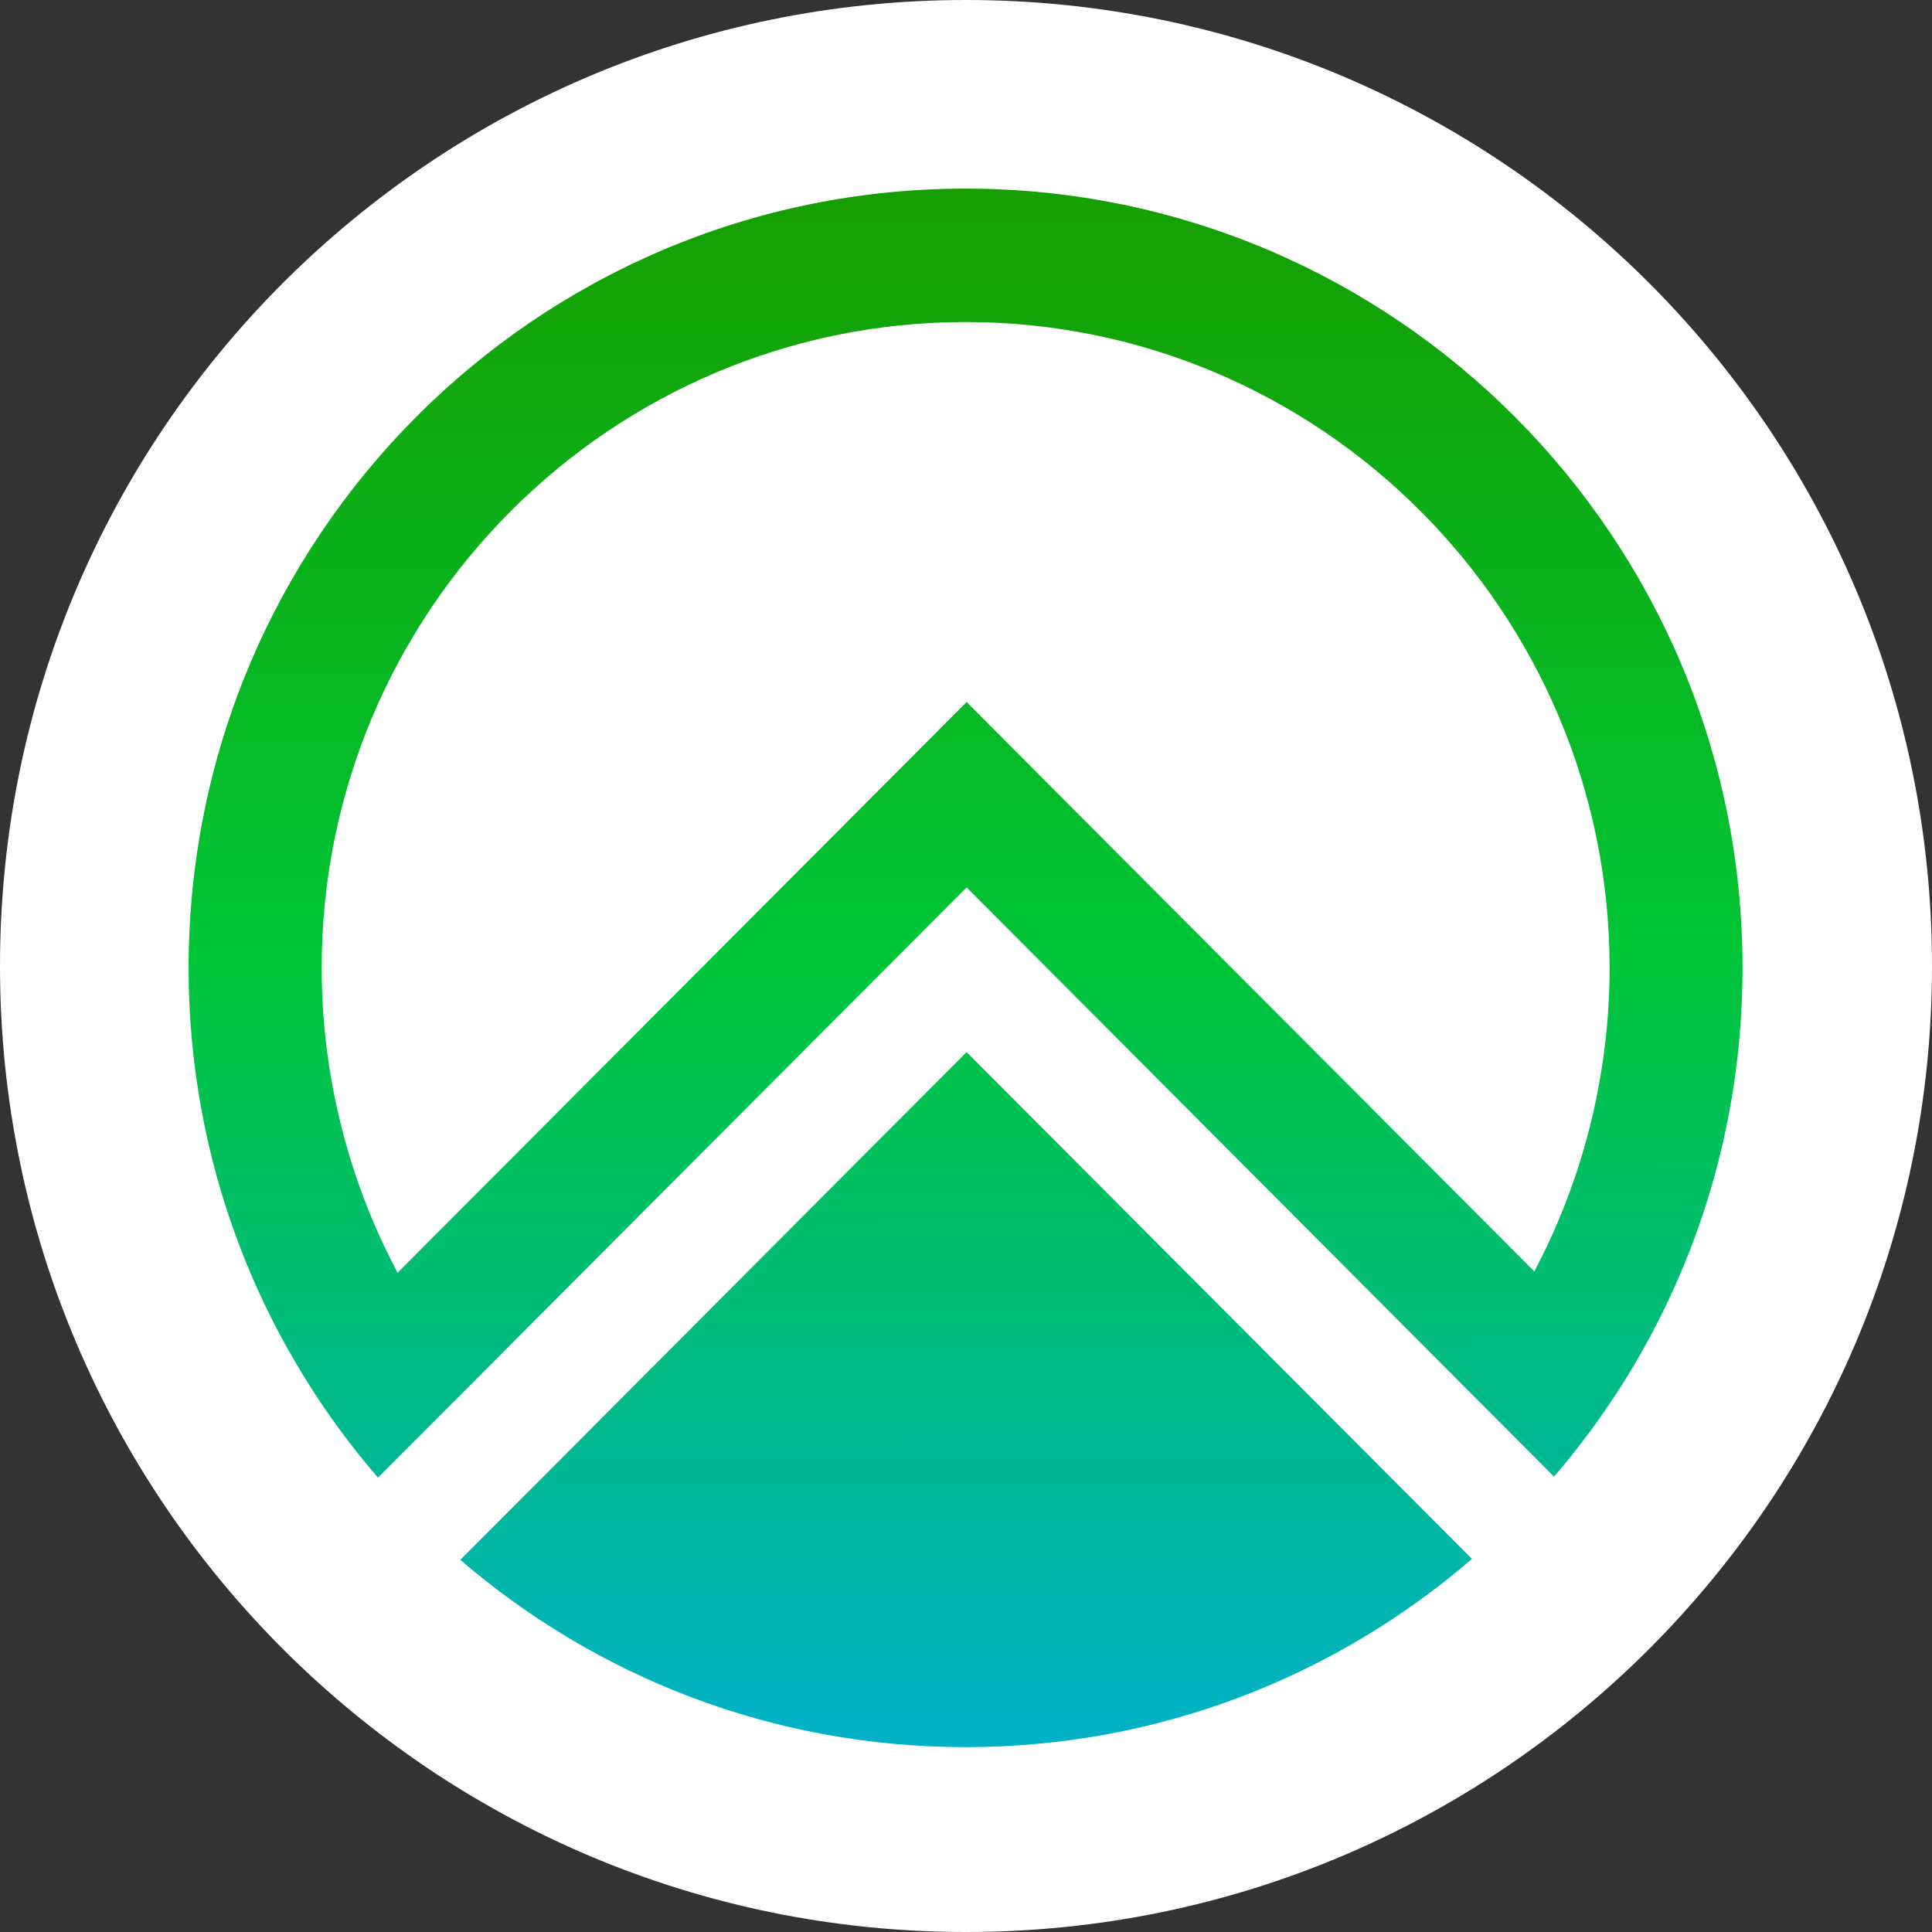
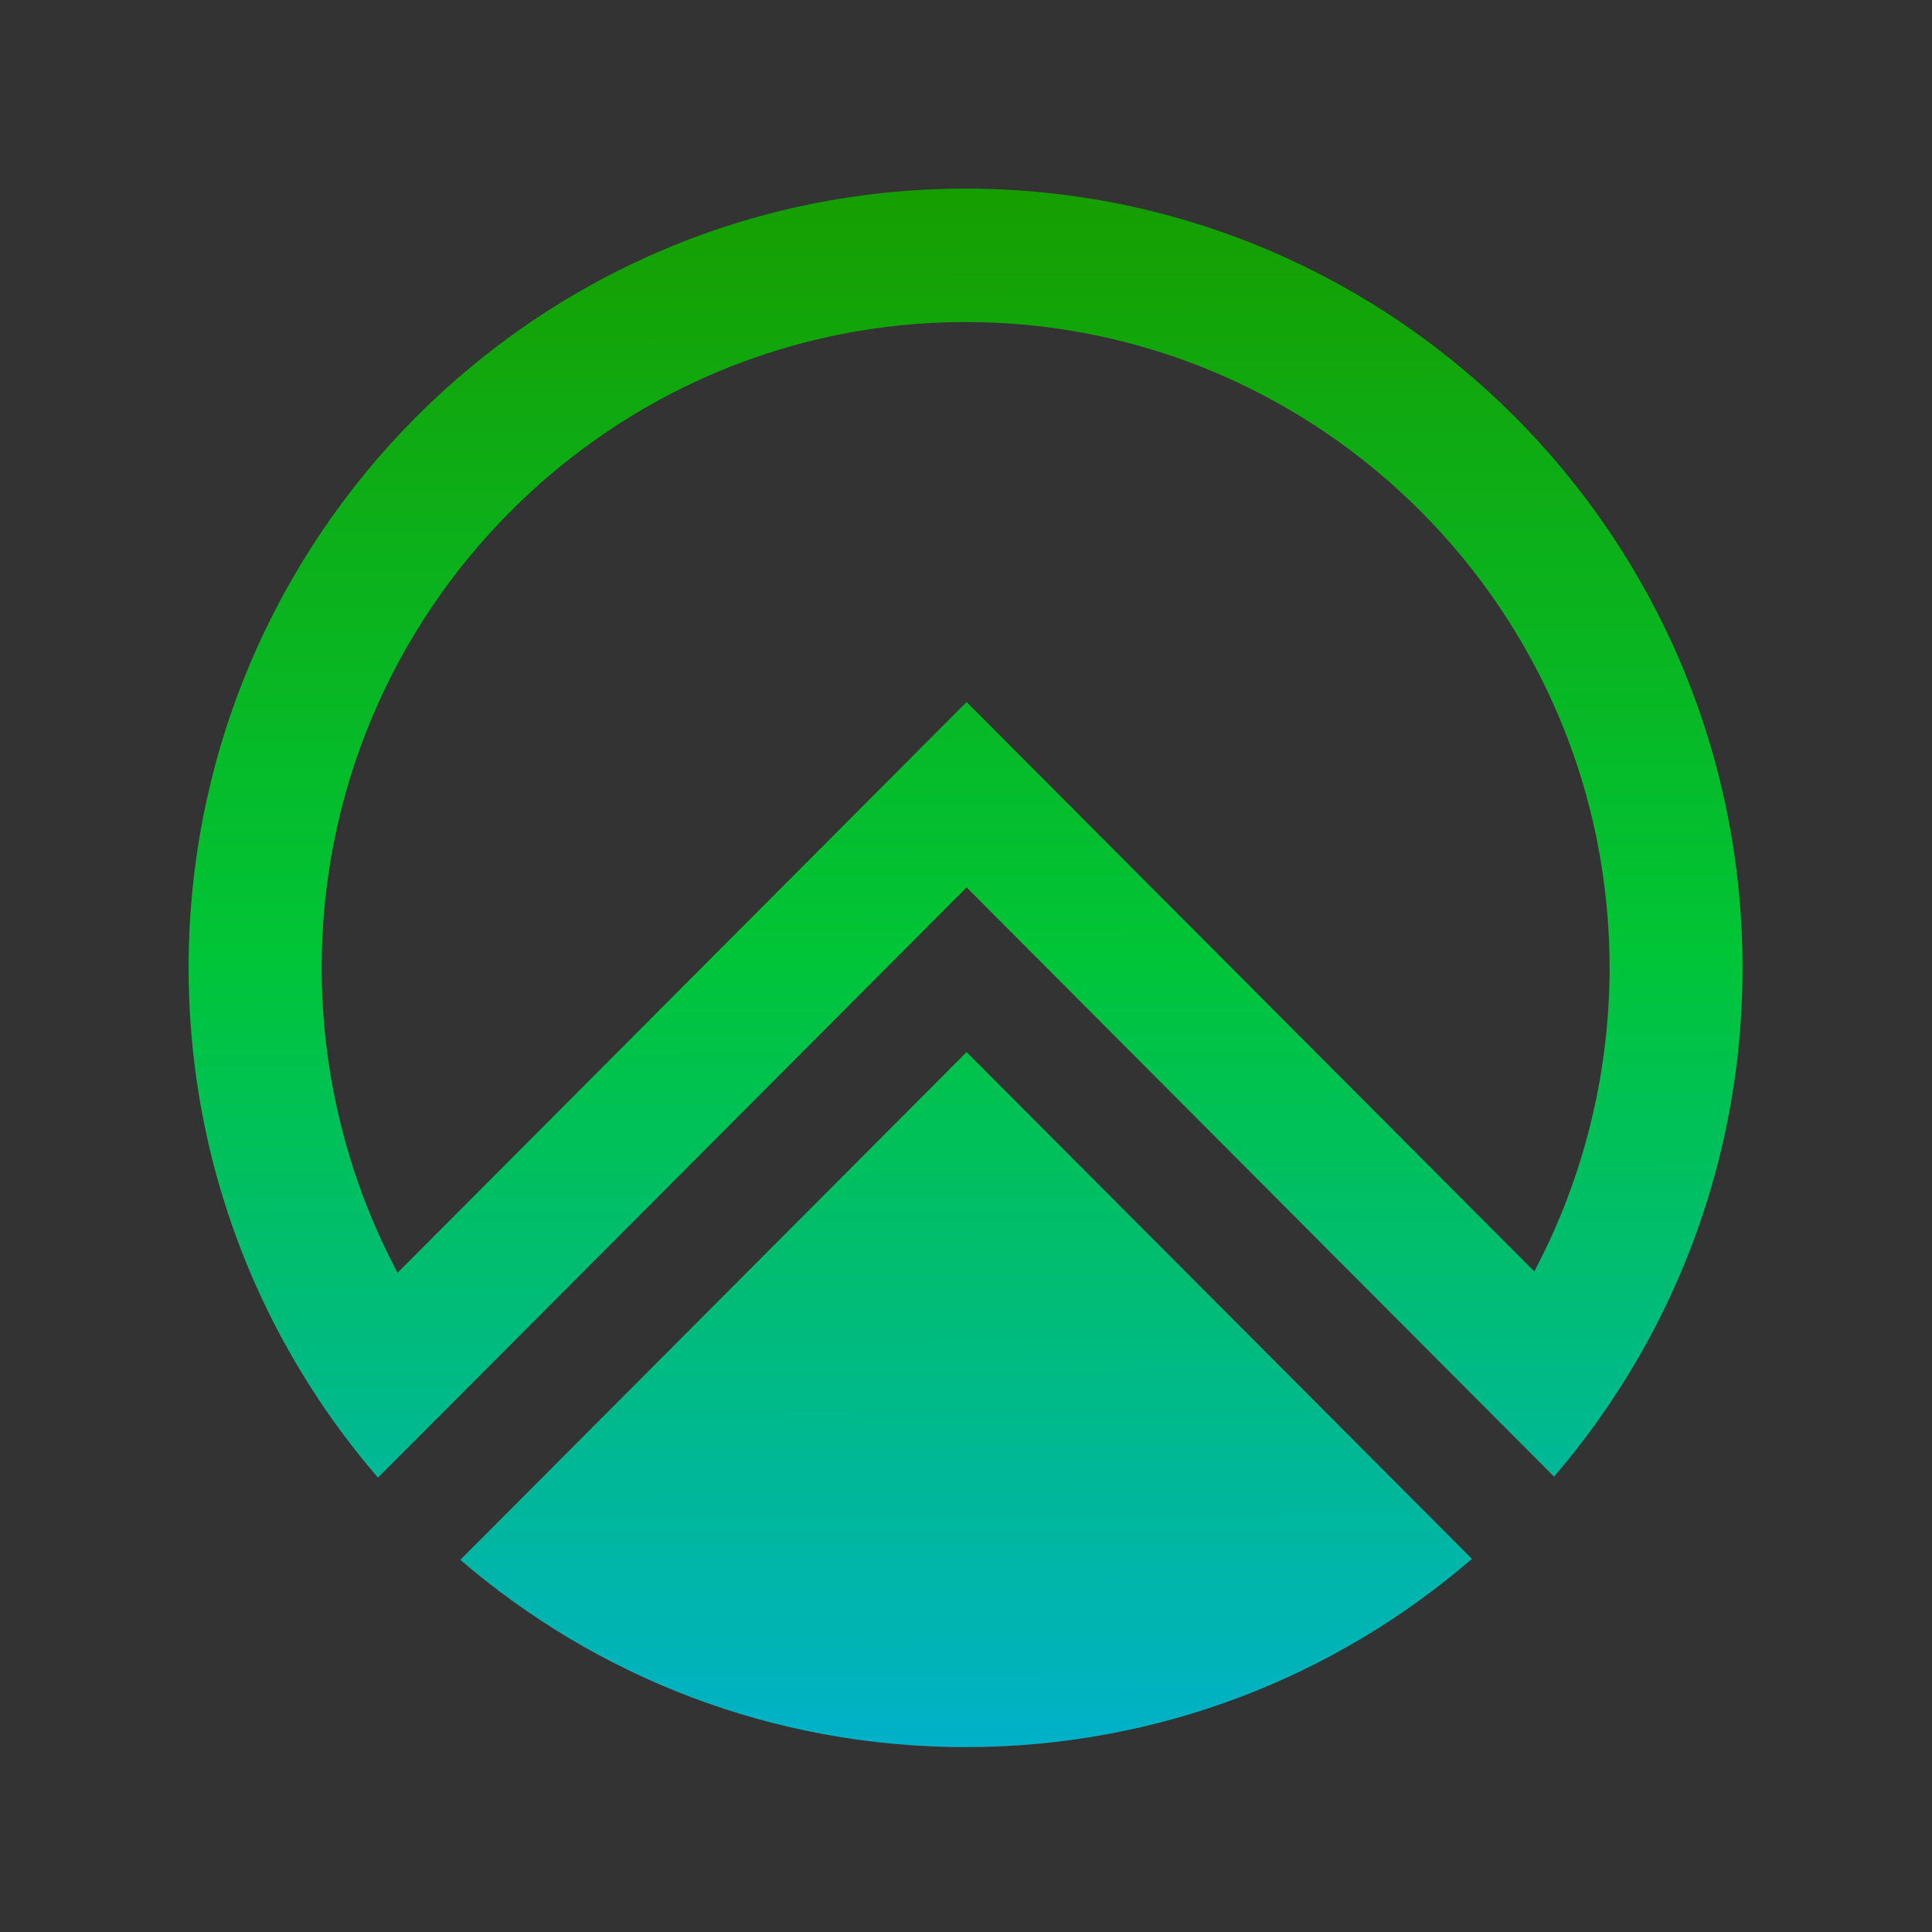
<svg xmlns="http://www.w3.org/2000/svg" width="16" height="16" viewBox="0 0 16 16" fill="none">
  <rect x="0" y="0" width="16" height="16" fill="#333333" stroke="none" />
-   <path d="M0 8C0 12.418 3.582 16 8 16C12.418 16 16 12.418 16 8C16 3.582 12.418 0 8 0C3.582 0 0 3.582 0 8Z" fill="white" />
  <path fill-rule="evenodd" clip-rule="evenodd" d="M1.562 8.016C1.562 4.452 4.443 1.562 7.996 1.562C11.55 1.562 14.431 4.452 14.431 8.016C14.431 9.278 14.069 10.456 13.444 11.45C13.272 11.724 13.08 11.984 12.87 12.229L8.005 7.349L3.821 11.545L3.13 12.237C2.92 11.993 2.727 11.734 2.555 11.46C1.926 10.464 1.562 9.282 1.562 8.016ZM12.707 10.53L12.766 10.412L12.766 10.413C13.135 9.674 13.33 8.845 13.33 8.016C13.33 5.066 10.938 2.667 7.997 2.667C5.056 2.667 2.664 5.066 2.664 8.016C2.664 8.85 2.86 9.682 3.233 10.424L3.292 10.541L8.005 5.814L12.707 10.53ZM7.997 14.469C9.598 14.469 11.064 13.882 12.19 12.91V12.91L8.005 8.713L3.812 12.918C4.937 13.885 6.395 14.469 7.997 14.469Z" fill="url(#paint0_linear_2264_1634)" />
  <defs>
    <linearGradient id="paint0_linear_2264_1634" x1="7.997" y1="1.562" x2="8.016" y2="14.469" gradientUnits="userSpaceOnUse">
      <stop stop-color="#169E00" />
      <stop offset="0.49" stop-color="#00C537" />
      <stop offset="1" stop-color="#00B1C9" />
    </linearGradient>
  </defs>
</svg>